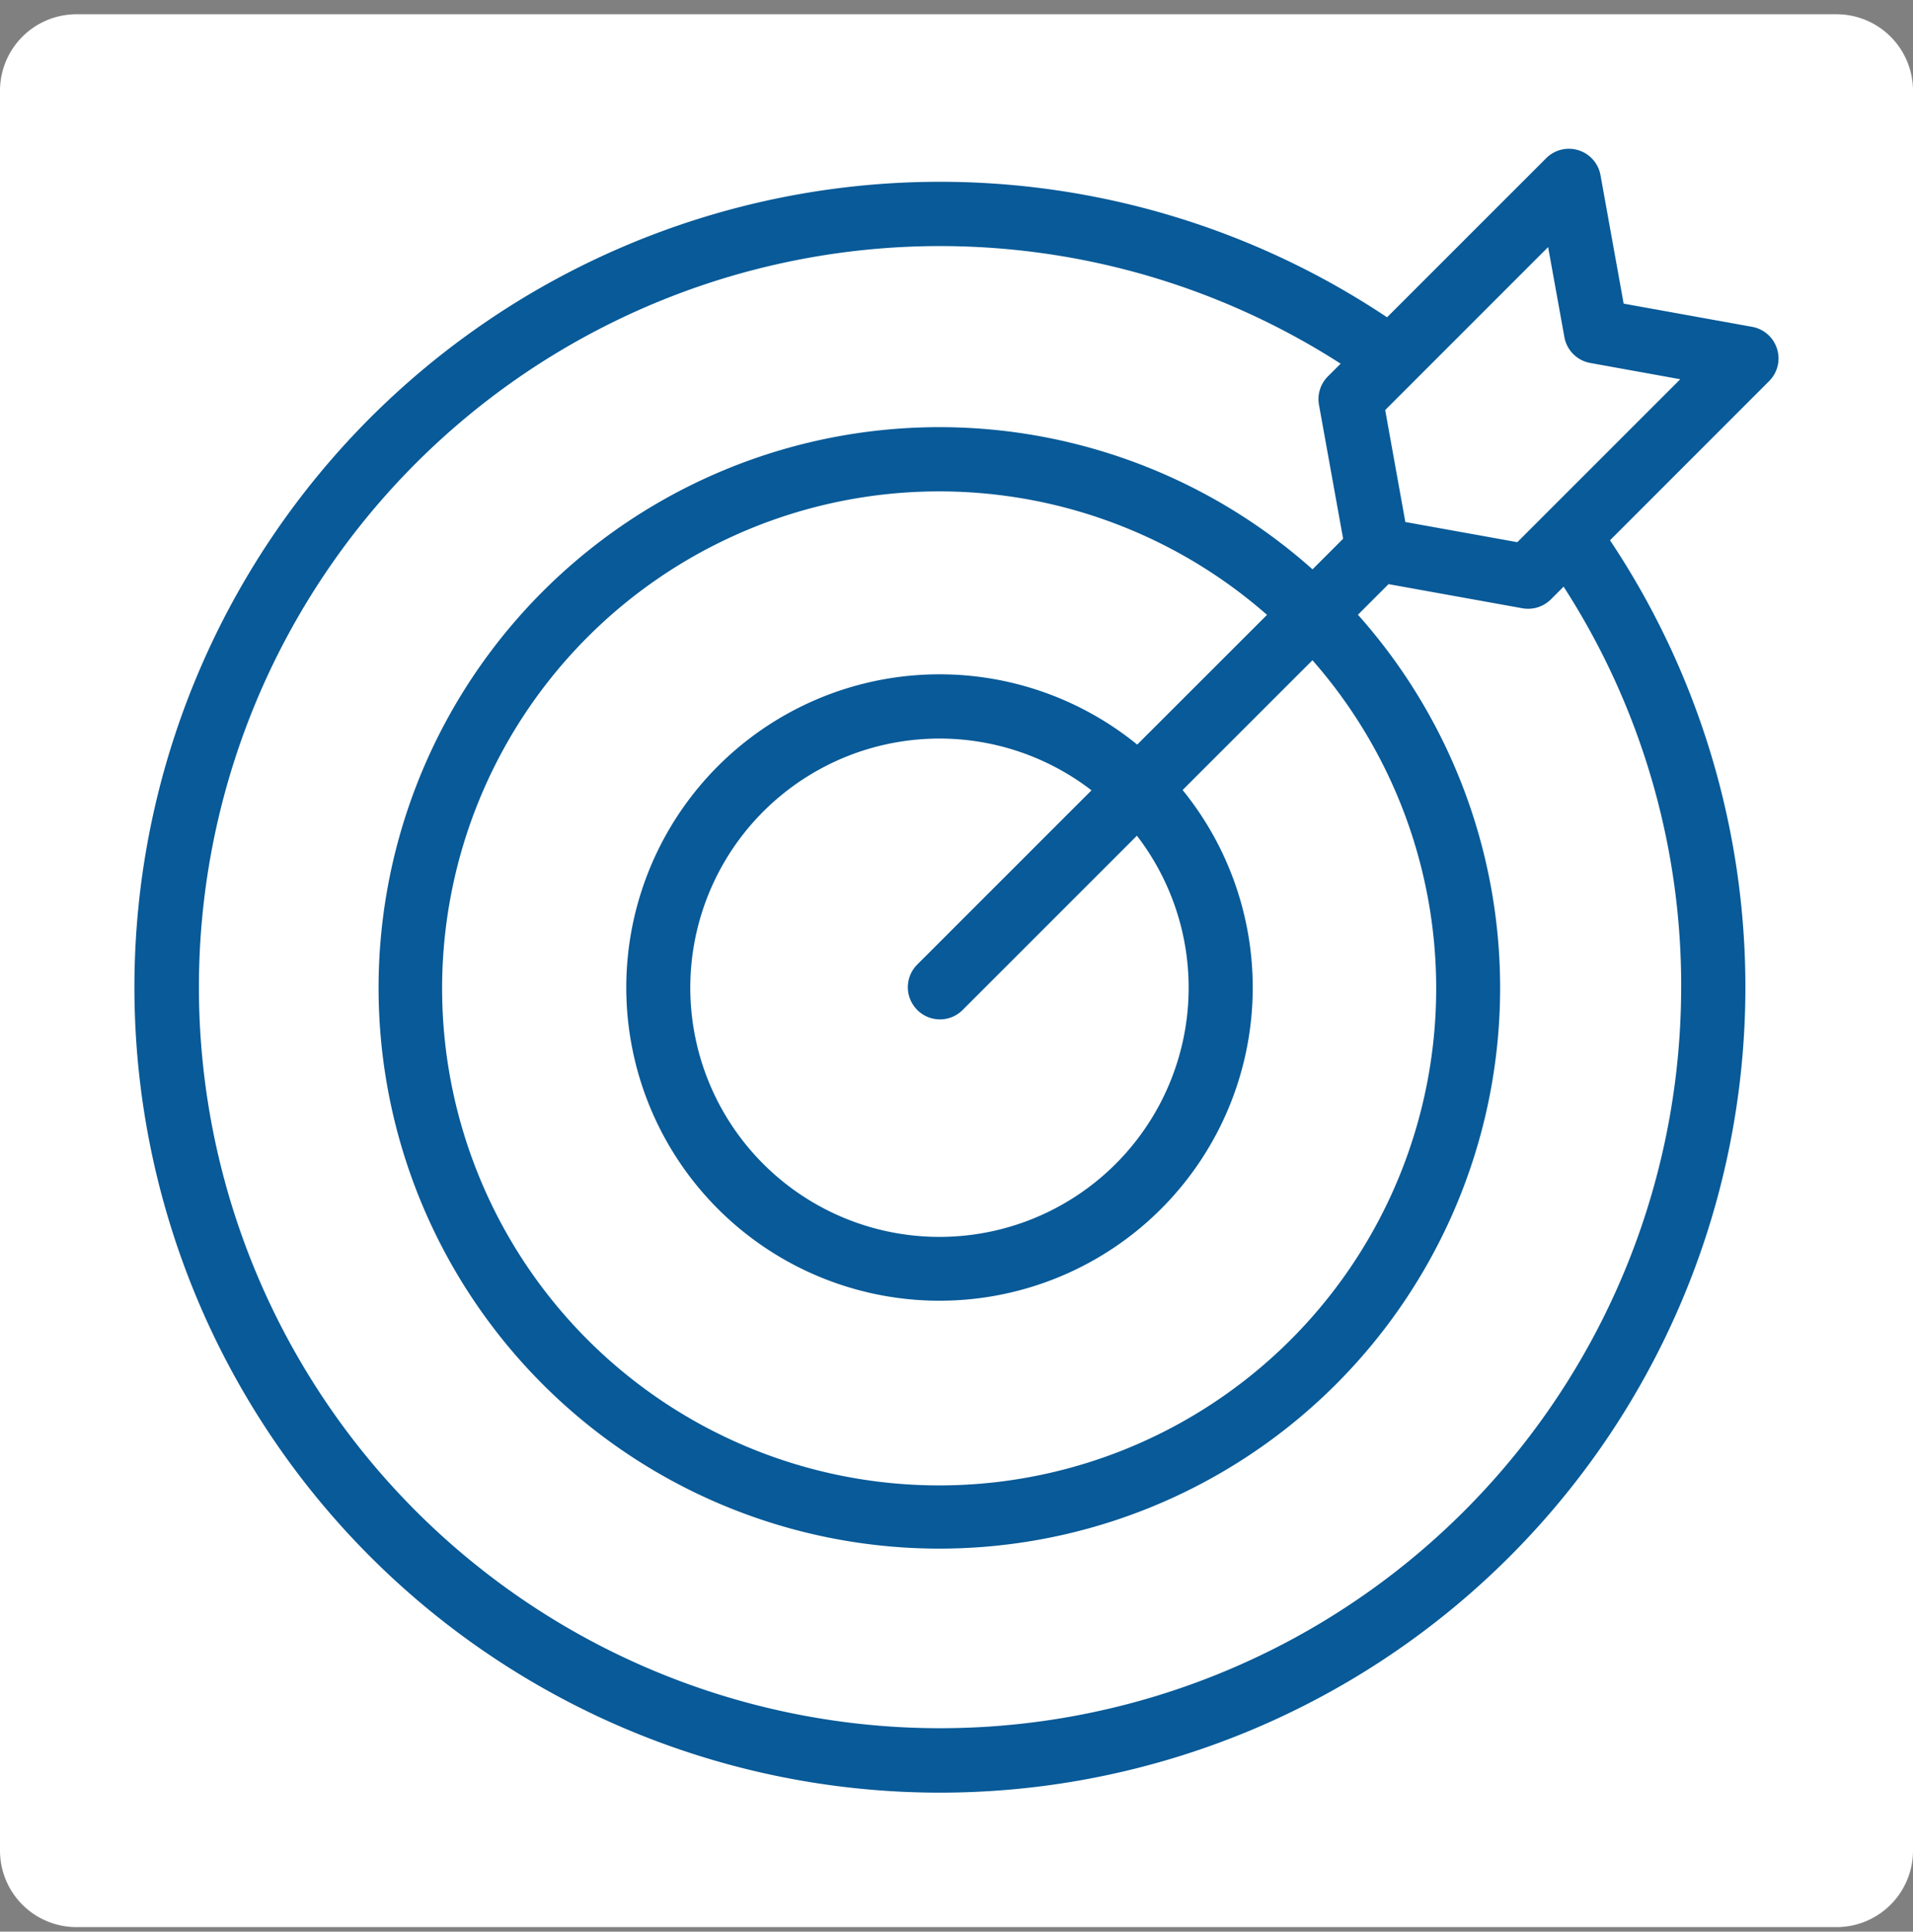
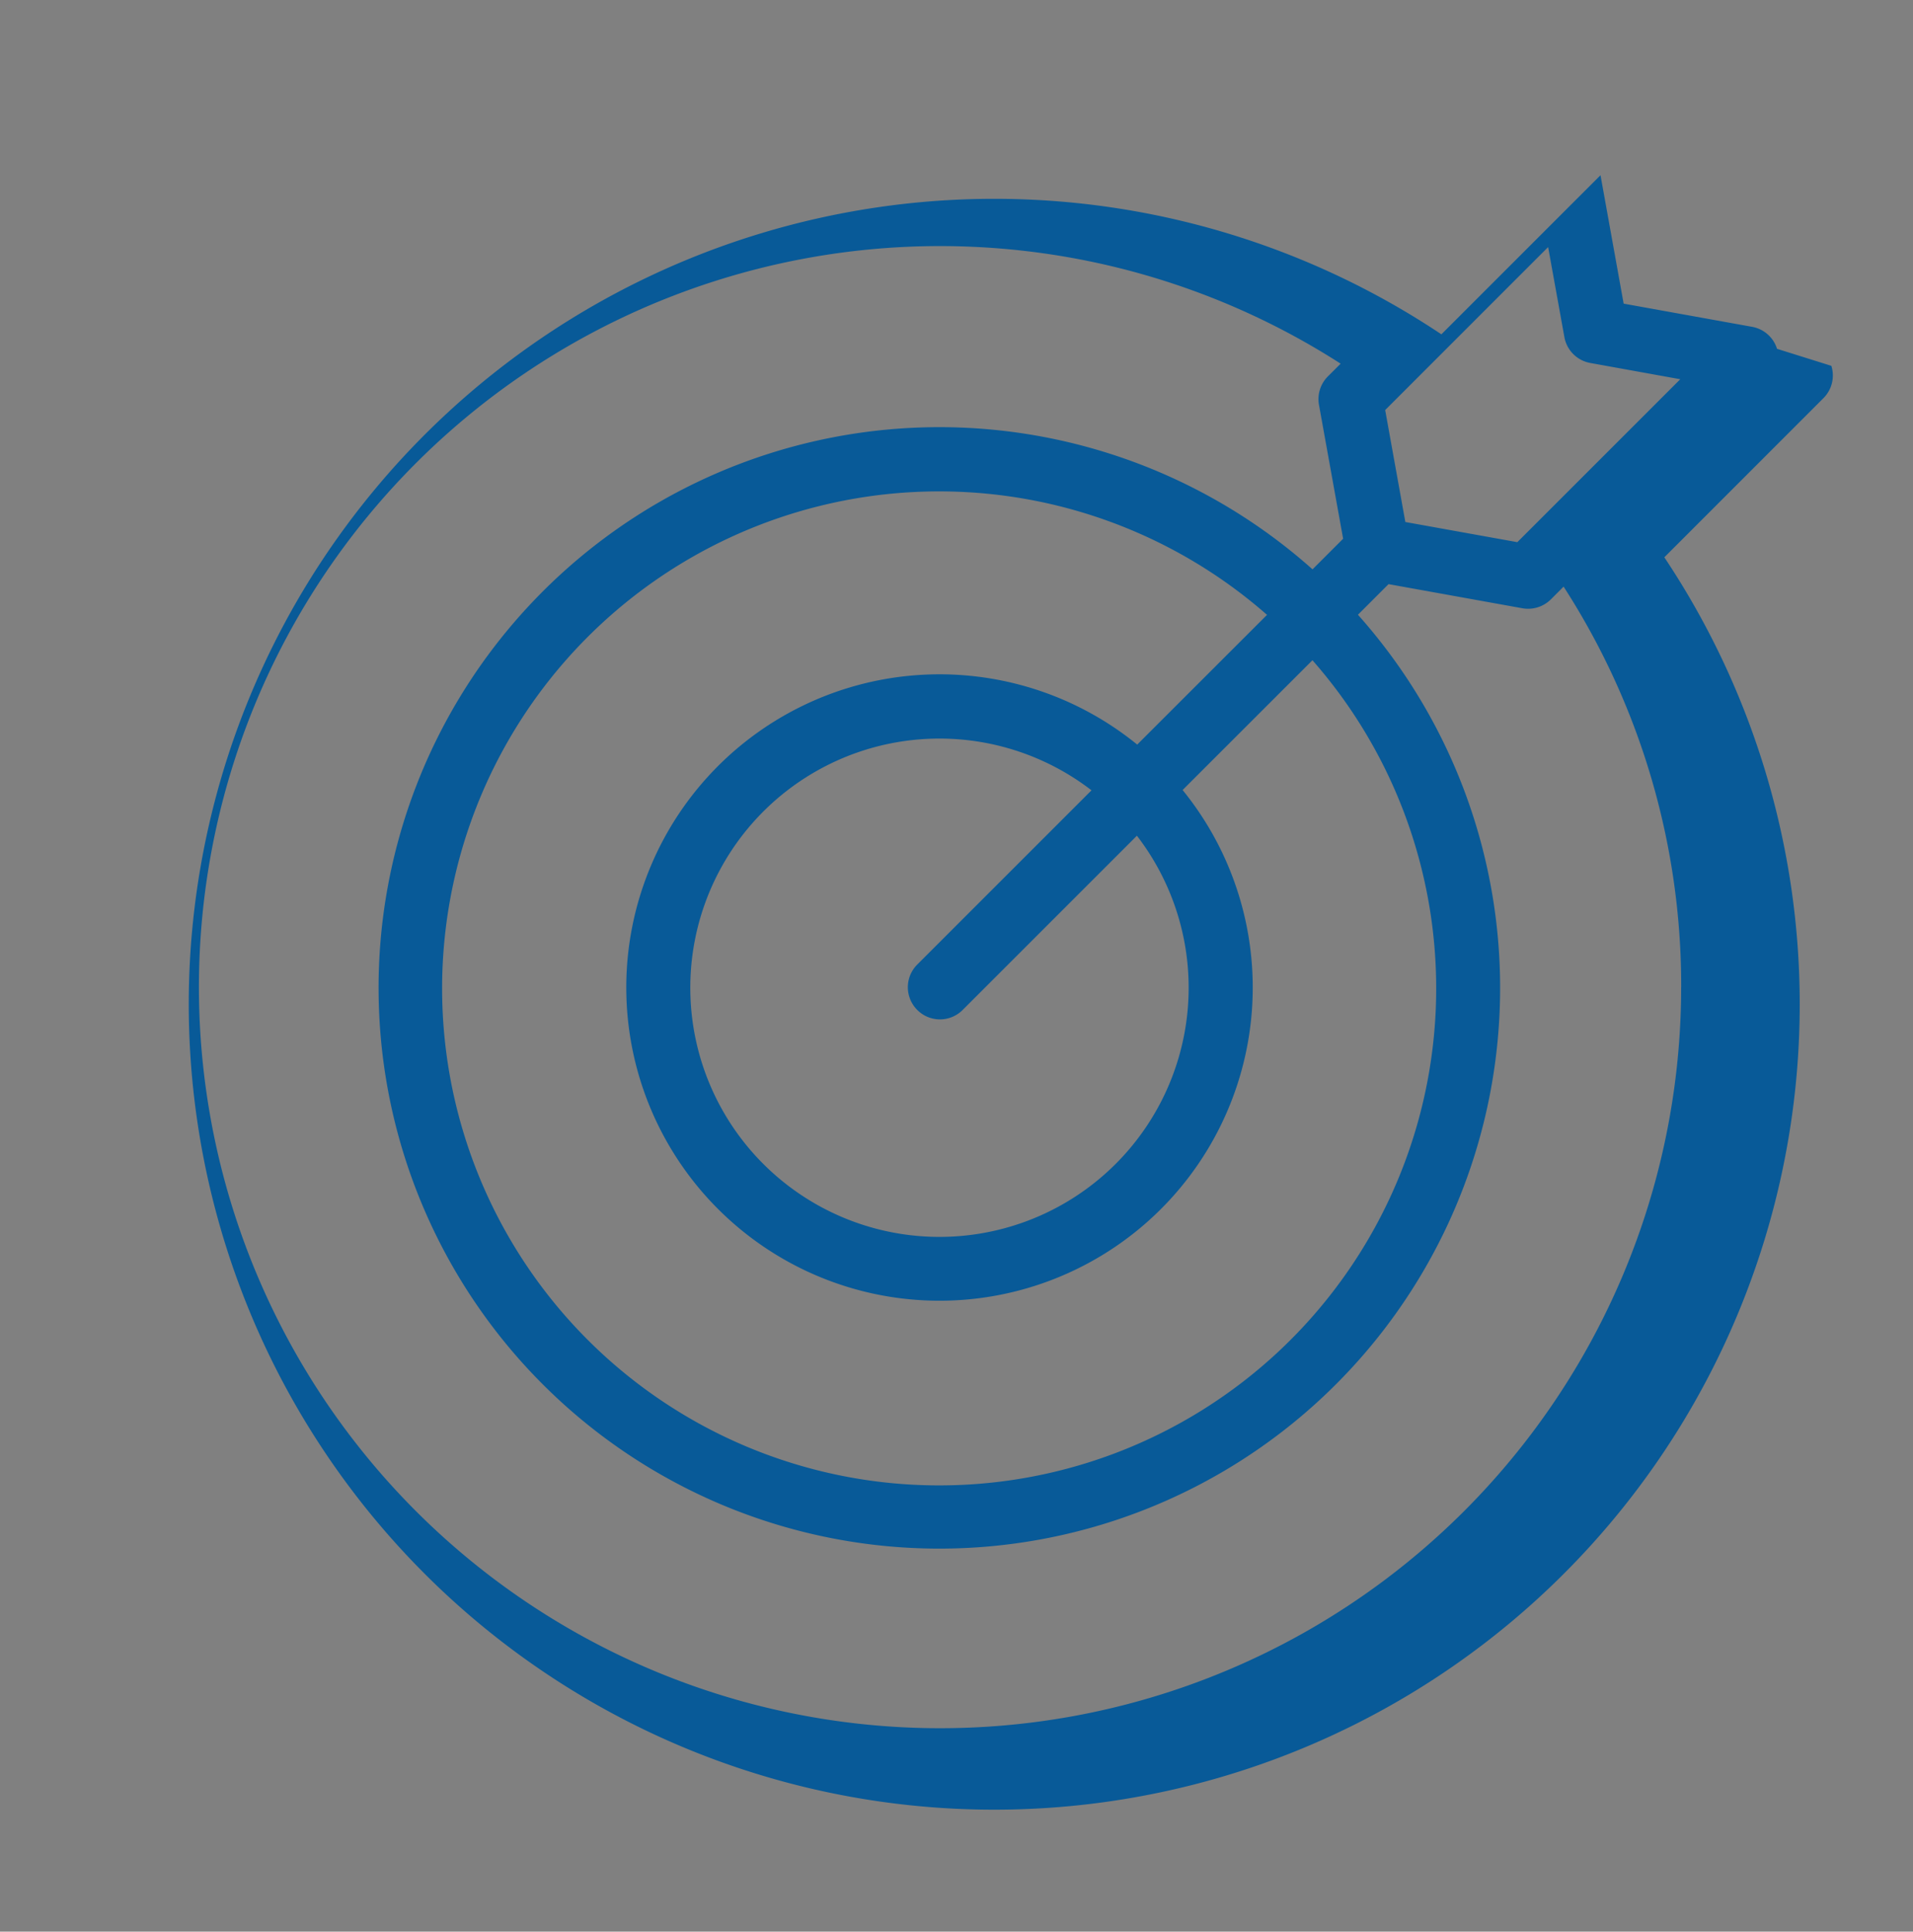
<svg xmlns="http://www.w3.org/2000/svg" width="102" height="103" fill="none" viewBox="0 0 102 103">
  <rect x="0" y="0" width="102" height="103" fill="#808080" stroke="none" />
-   <path fill="#fff" d="M97.92.76H4.08A4.08 4.08 0 0 0 0 4.84v93.84a4.08 4.08 0 0 0 4.08 4.08h93.84a4.08 4.08 0 0 0 4.08-4.08V4.84A4.08 4.08 0 0 0 97.92.76Z" />
-   <path fill="#085A98" d="M94.75 18.6a1.708 1.708 0 0 0-1.33-1.173l-6.848-1.236-1.234-6.848a1.713 1.713 0 0 0-2.897-.908l-8.484 8.484a42.948 42.948 0 1 0 11.887 11.89l8.484-8.487a1.707 1.707 0 0 0 .422-1.722ZM48.907 53.853a1.707 1.707 0 0 0 2.422 0l9.29-9.29a13.286 13.286 0 1 1-2.421-2.421l-9.29 9.29a1.71 1.71 0 0 0 0 2.421Zm11.729-14.149a16.701 16.701 0 1 0 2.42 2.422l6.923-6.92a26.502 26.502 0 1 1-2.422-2.42l-6.922 6.918Zm29.002 12.94a39.516 39.516 0 1 1-18.156-33.252l-.68.679a1.715 1.715 0 0 0-.475 1.516l1.288 7.14-1.632 1.632a29.9 29.9 0 1 0 2.421 2.421l1.632-1.632 7.14 1.287a1.722 1.722 0 0 0 1.514-.473l.68-.681a39.234 39.234 0 0 1 6.27 21.363h-.002ZM80.903 28.91l-5.971-1.075-1.075-5.97 8.688-8.69.867 4.799a1.709 1.709 0 0 0 1.381 1.381l4.798.867-8.688 8.688Z" />
+   <path fill="#085A98" d="M94.75 18.6a1.708 1.708 0 0 0-1.33-1.173l-6.848-1.236-1.234-6.848l-8.484 8.484a42.948 42.948 0 1 0 11.887 11.89l8.484-8.487a1.707 1.707 0 0 0 .422-1.722ZM48.907 53.853a1.707 1.707 0 0 0 2.422 0l9.29-9.29a13.286 13.286 0 1 1-2.421-2.421l-9.29 9.29a1.71 1.71 0 0 0 0 2.421Zm11.729-14.149a16.701 16.701 0 1 0 2.42 2.422l6.923-6.92a26.502 26.502 0 1 1-2.422-2.42l-6.922 6.918Zm29.002 12.94a39.516 39.516 0 1 1-18.156-33.252l-.68.679a1.715 1.715 0 0 0-.475 1.516l1.288 7.14-1.632 1.632a29.9 29.9 0 1 0 2.421 2.421l1.632-1.632 7.14 1.287a1.722 1.722 0 0 0 1.514-.473l.68-.681a39.234 39.234 0 0 1 6.27 21.363h-.002ZM80.903 28.91l-5.971-1.075-1.075-5.97 8.688-8.69.867 4.799a1.709 1.709 0 0 0 1.381 1.381l4.798.867-8.688 8.688Z" />
</svg>